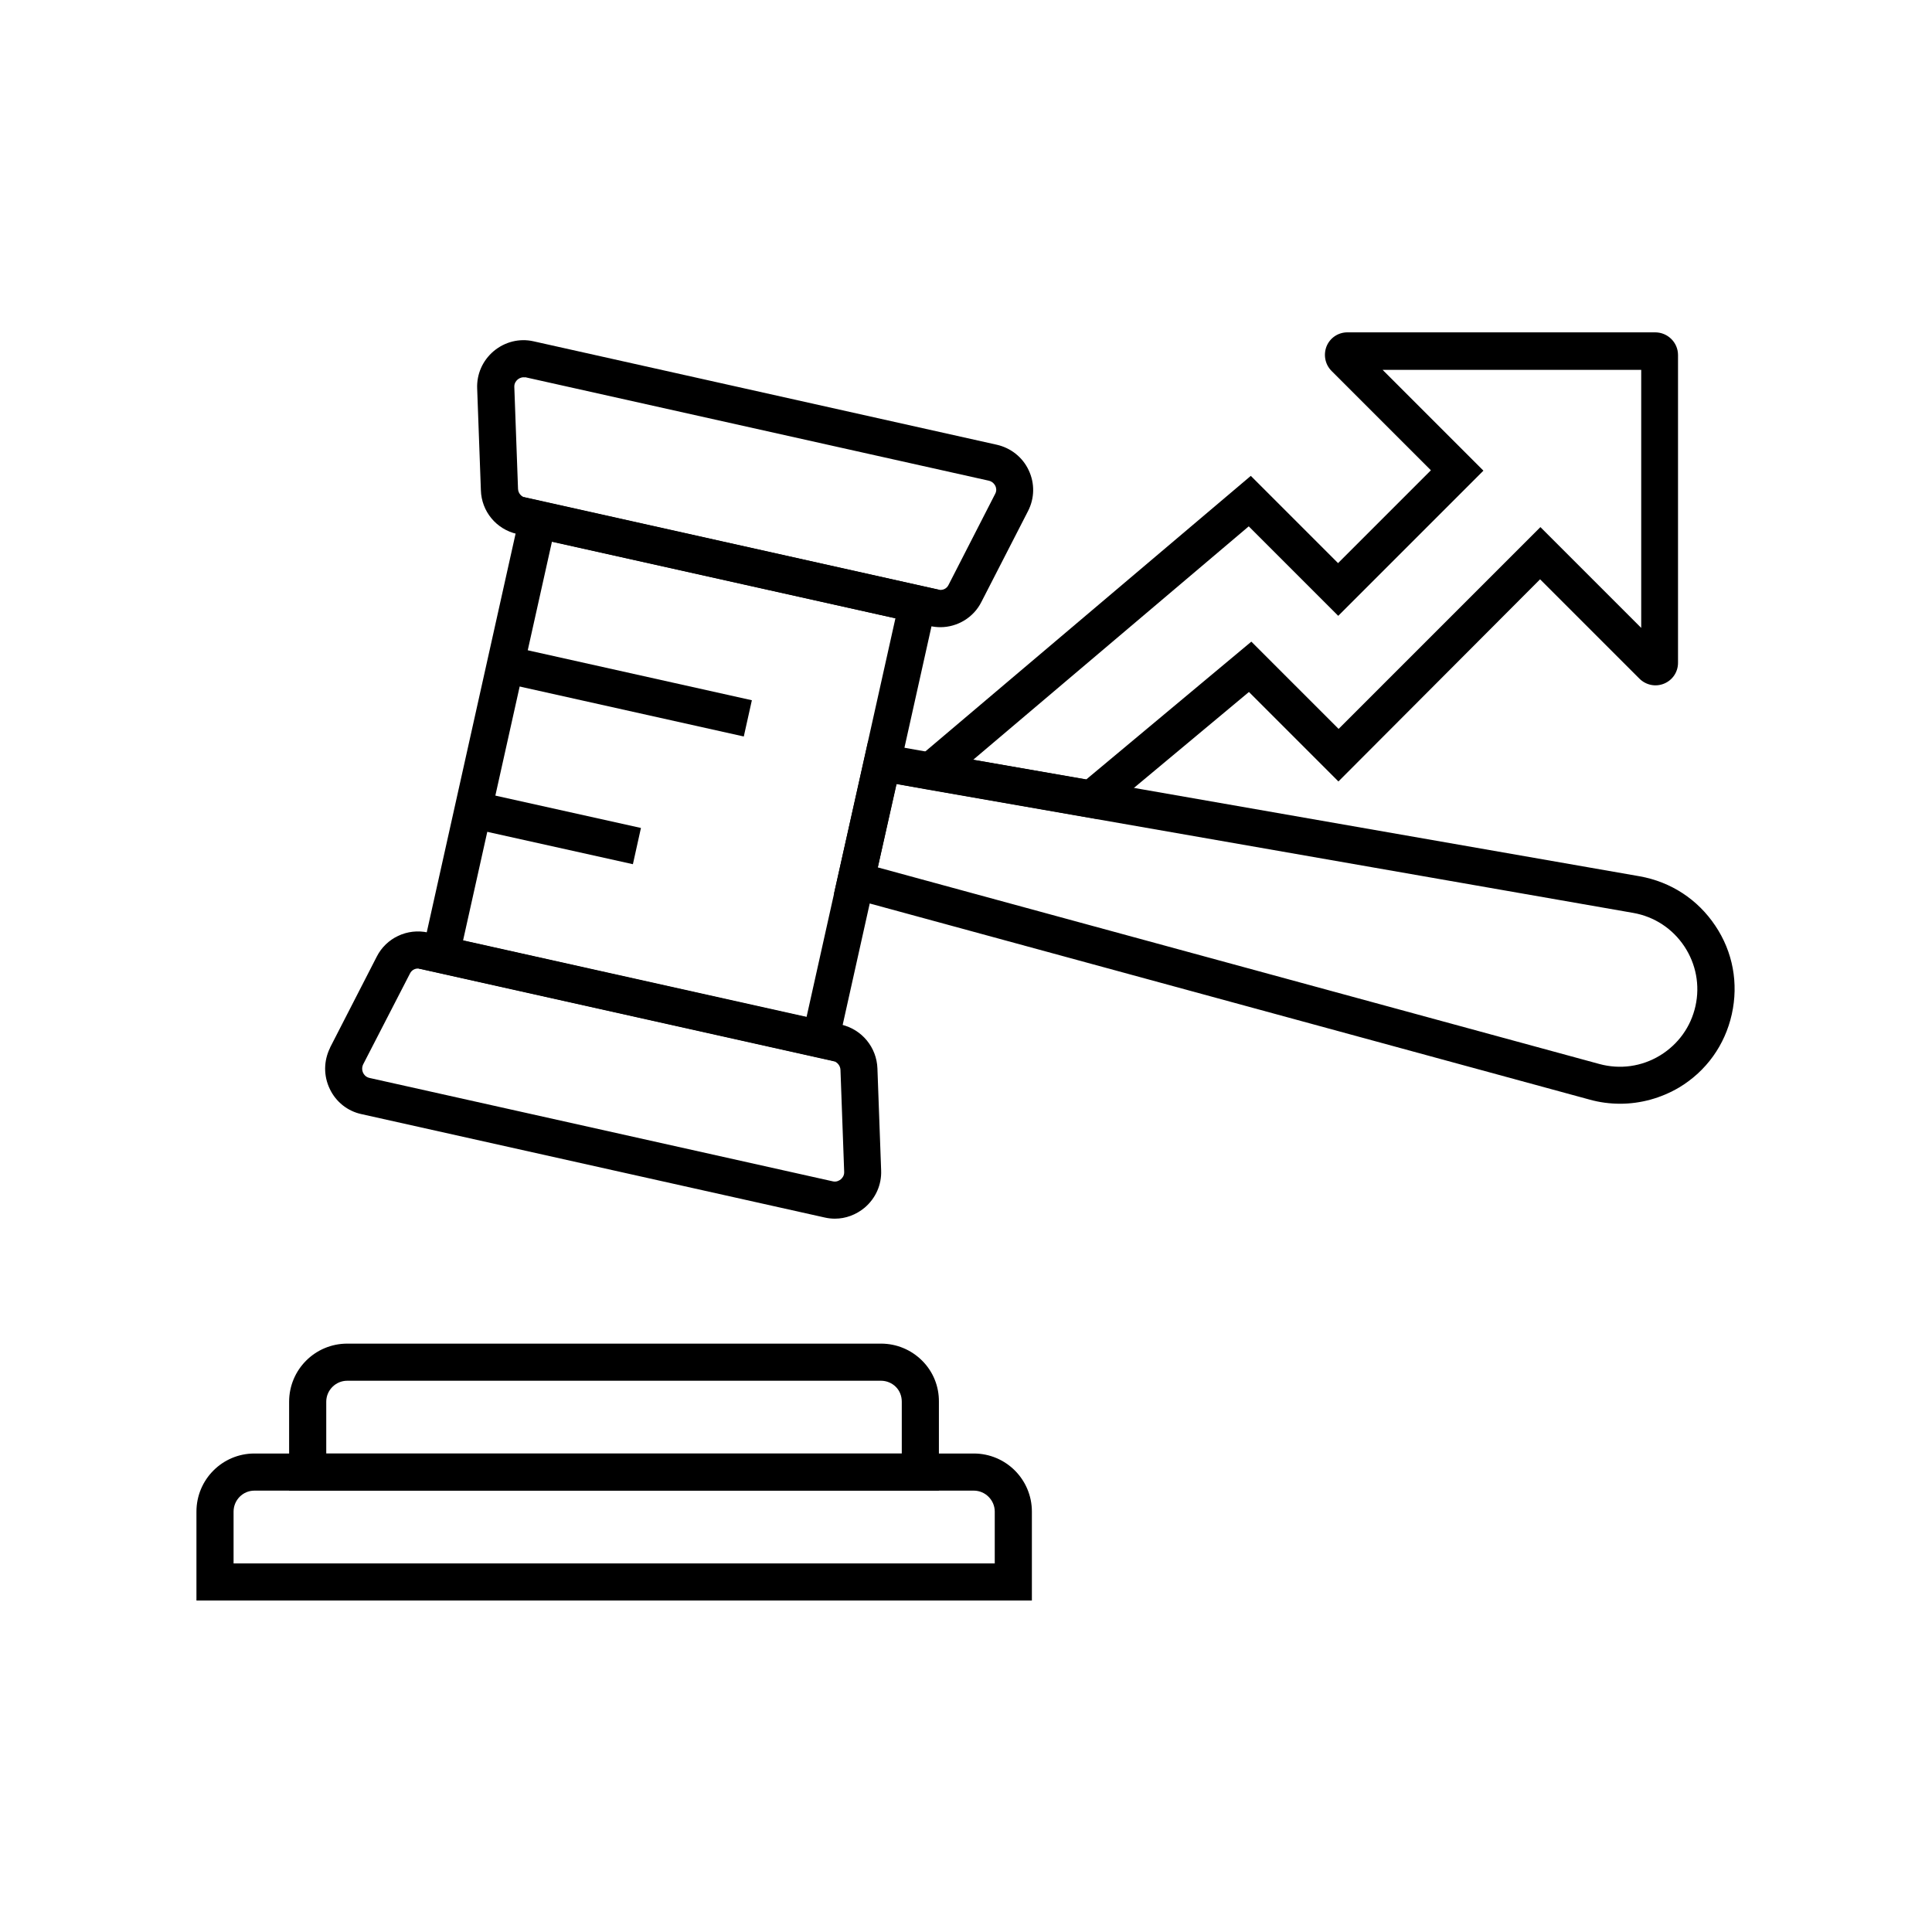
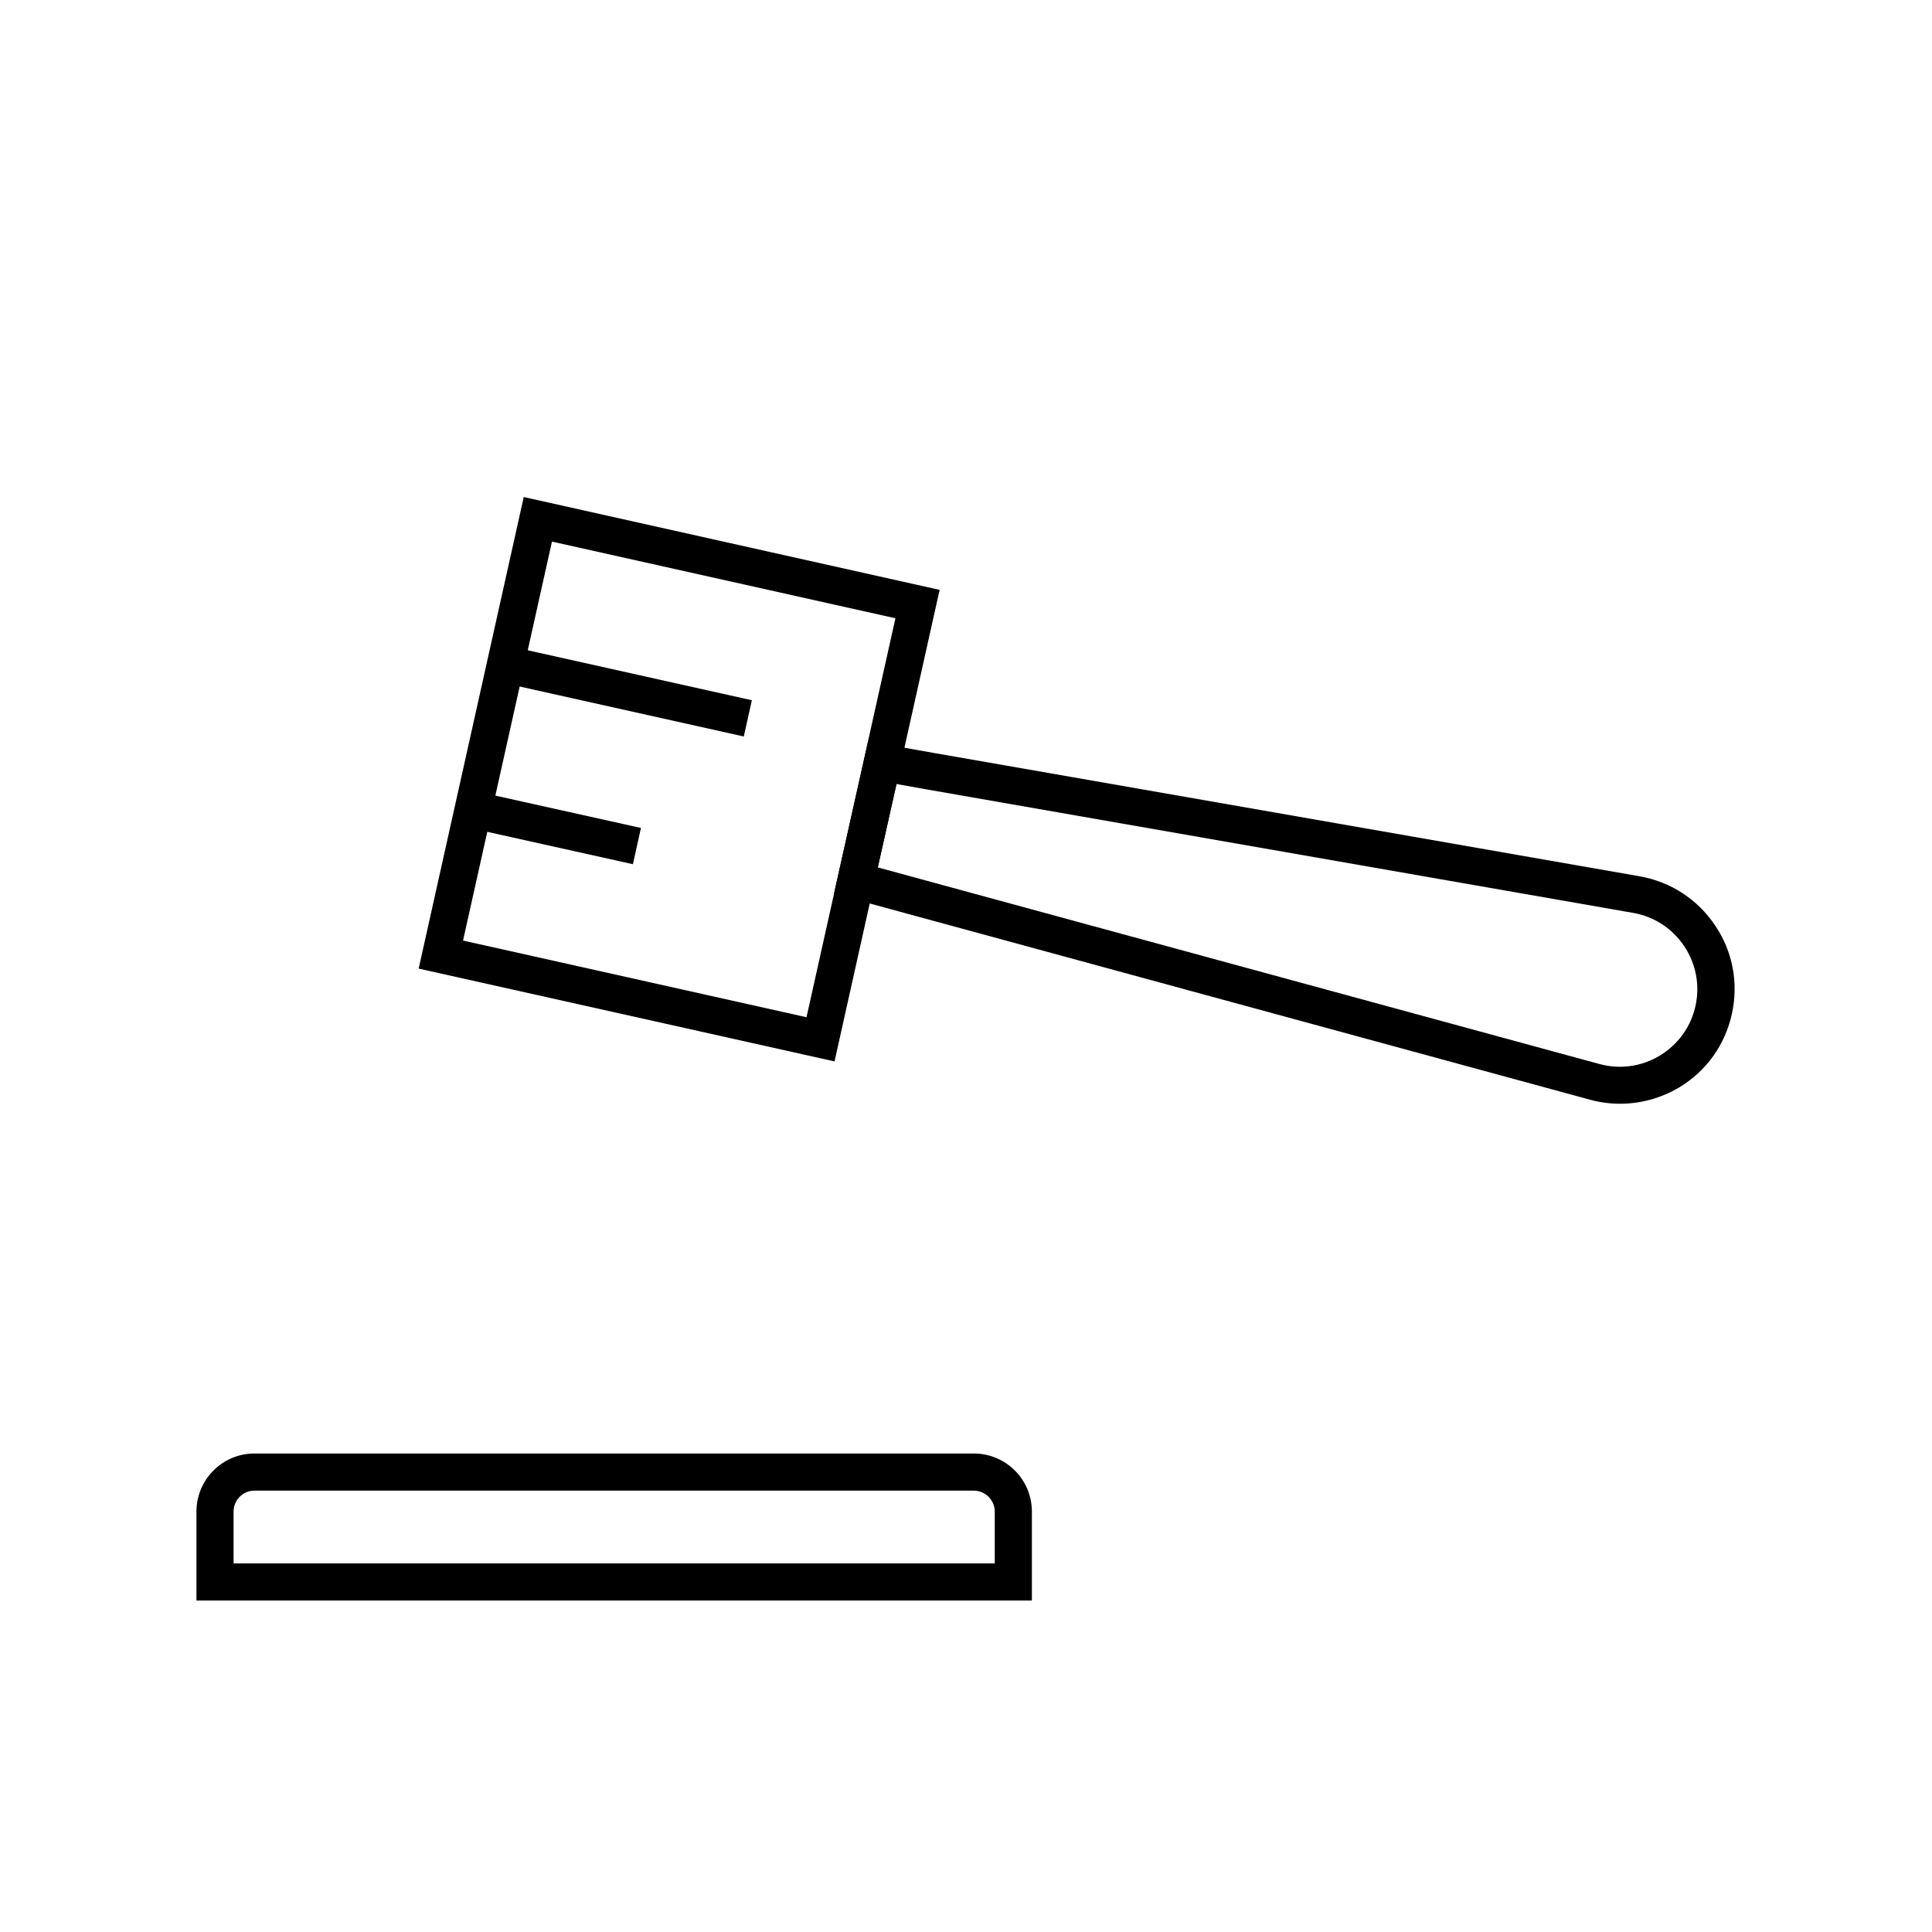
<svg xmlns="http://www.w3.org/2000/svg" fill="#000000" width="800px" height="800px" version="1.1" viewBox="144 144 512 512">
  <g>
    <path d="m417.46 568.16h-221.4v-23.566c0-8.512 6.887-15.398 15.352-15.398h190.65c8.512 0 15.398 6.887 15.398 15.398zm-211.56-9.84h201.72v-13.727c0-3.051-2.508-5.559-5.559-5.559h-190.65c-3.051 0-5.512 2.508-5.512 5.559z" />
-     <path d="m392.82 539.04h-172.2v-23.566c0-8.512 6.887-15.398 15.398-15.398h141.45c4.133 0 8.02 1.625 10.922 4.527 2.902 2.902 4.477 6.789 4.43 10.922zm-162.36-9.84h152.52v-13.727c0-1.523-0.543-2.902-1.574-3.938-1.031-1.031-2.461-1.625-3.938-1.625h-141.45c-3.051 0-5.559 2.508-5.559 5.559z" />
    <path d="m365.16 425.29-110.21-24.602 27.848-124.97 110.21 24.602zm-98.449-32.031 91.02 20.32 23.566-105.73-91.02-20.32z" />
-     <path d="m365.26 466.96c-0.887 0-1.77-0.098-2.656-0.297l-122.8-27.406c-3.691-0.789-6.789-3.246-8.414-6.691-1.672-3.492-1.625-7.43 0.098-10.922v-0.051l12.348-24.059c2.508-4.969 8.117-7.625 13.629-6.394l109.52 24.402c5.461 1.277 9.348 6.051 9.543 11.609l0.984 27.012c0.148 3.789-1.426 7.379-4.379 9.891-2.258 1.871-5.012 2.906-7.867 2.906zm-125.02-40.887c-0.344 0.738-0.344 1.523 0 2.262 0.195 0.395 0.641 1.082 1.672 1.328l122.8 27.406c1.031 0.246 1.82-0.297 2.117-0.543 0.344-0.297 0.934-0.934 0.887-1.969l-0.984-27.059c-0.051-1.082-0.836-2.066-1.969-2.363l-109.42-24.402c-1.133-0.246-2.215 0.246-2.707 1.277z" />
-     <path d="m393.21 310.21c-0.887 0-1.77-0.098-2.707-0.297l-109.47-24.402c-5.512-1.23-9.445-6.004-9.594-11.609l-0.984-26.961c-0.148-3.789 1.426-7.379 4.379-9.891 2.953-2.461 6.789-3.445 10.527-2.609l122.75 27.406c3.738 0.836 6.887 3.297 8.512 6.789 1.625 3.445 1.574 7.379-0.195 10.824l-12.348 24.059c-2.066 4.133-6.348 6.691-10.875 6.691zm-110.45-66.223c-0.789 0-1.328 0.395-1.574 0.59-0.344 0.297-0.934 0.934-0.887 1.969l0.984 27.012c0.051 1.133 0.836 2.066 1.918 2.312l109.47 24.402c1.133 0.246 2.215-0.246 2.707-1.277l12.348-24.109c0.492-0.887 0.246-1.723 0.051-2.117-0.195-0.395-0.688-1.133-1.723-1.379l-122.8-27.406c-0.145 0.055-0.34 0.004-0.488 0.004z" />
    <path d="m573.33 436.5c-2.656 0-5.363-0.344-8.02-1.082l-168.86-46.004-31.438-8.562 9.055-40.395 17.516 3.102 42.559 7.43 144.4 25.238c8.266 1.477 15.352 6.102 20.023 13.086 4.676 6.938 6.199 15.301 4.379 23.469-1.82 8.168-6.742 15.055-13.922 19.387-4.828 2.856-10.238 4.332-15.699 4.332zm-196.7-62.629 22.387 6.102 168.86 46.004c5.461 1.477 11.168 0.688 16.039-2.262 4.82-2.953 8.168-7.578 9.398-13.086 1.23-5.512 0.148-11.168-2.953-15.844-3.148-4.723-7.969-7.871-13.531-8.855l-186.96-32.676-8.266-1.477z" />
    <path d="m279.05 315.26 64.203 14.312-2.141 9.605-64.203-14.312z" />
    <path d="m270.44 353.77 43.418 9.648-2.133 9.605-43.418-9.648z" />
-     <path d="m434.64 361.03-55.152-9.645 95.988-81.277 23.125 23.125 24.602-24.602-26.32-26.32c-1.723-1.723-2.215-4.281-1.328-6.543 0.934-2.262 3.102-3.691 5.512-3.691h81.574c3.344 0 6.051 2.707 6.051 6.004v81.574c0 2.41-1.426 4.574-3.691 5.512-2.262 0.934-4.82 0.395-6.543-1.328l-26.32-26.32-53.438 53.574-23.715-23.715zm-32.719-15.695 29.961 5.215 43.738-36.508 23.125 23.125 53.48-53.48 26.715 26.715v-68.387h-68.535l26.715 26.715-38.473 38.473-23.715-23.715z" />
  </g>
</svg>